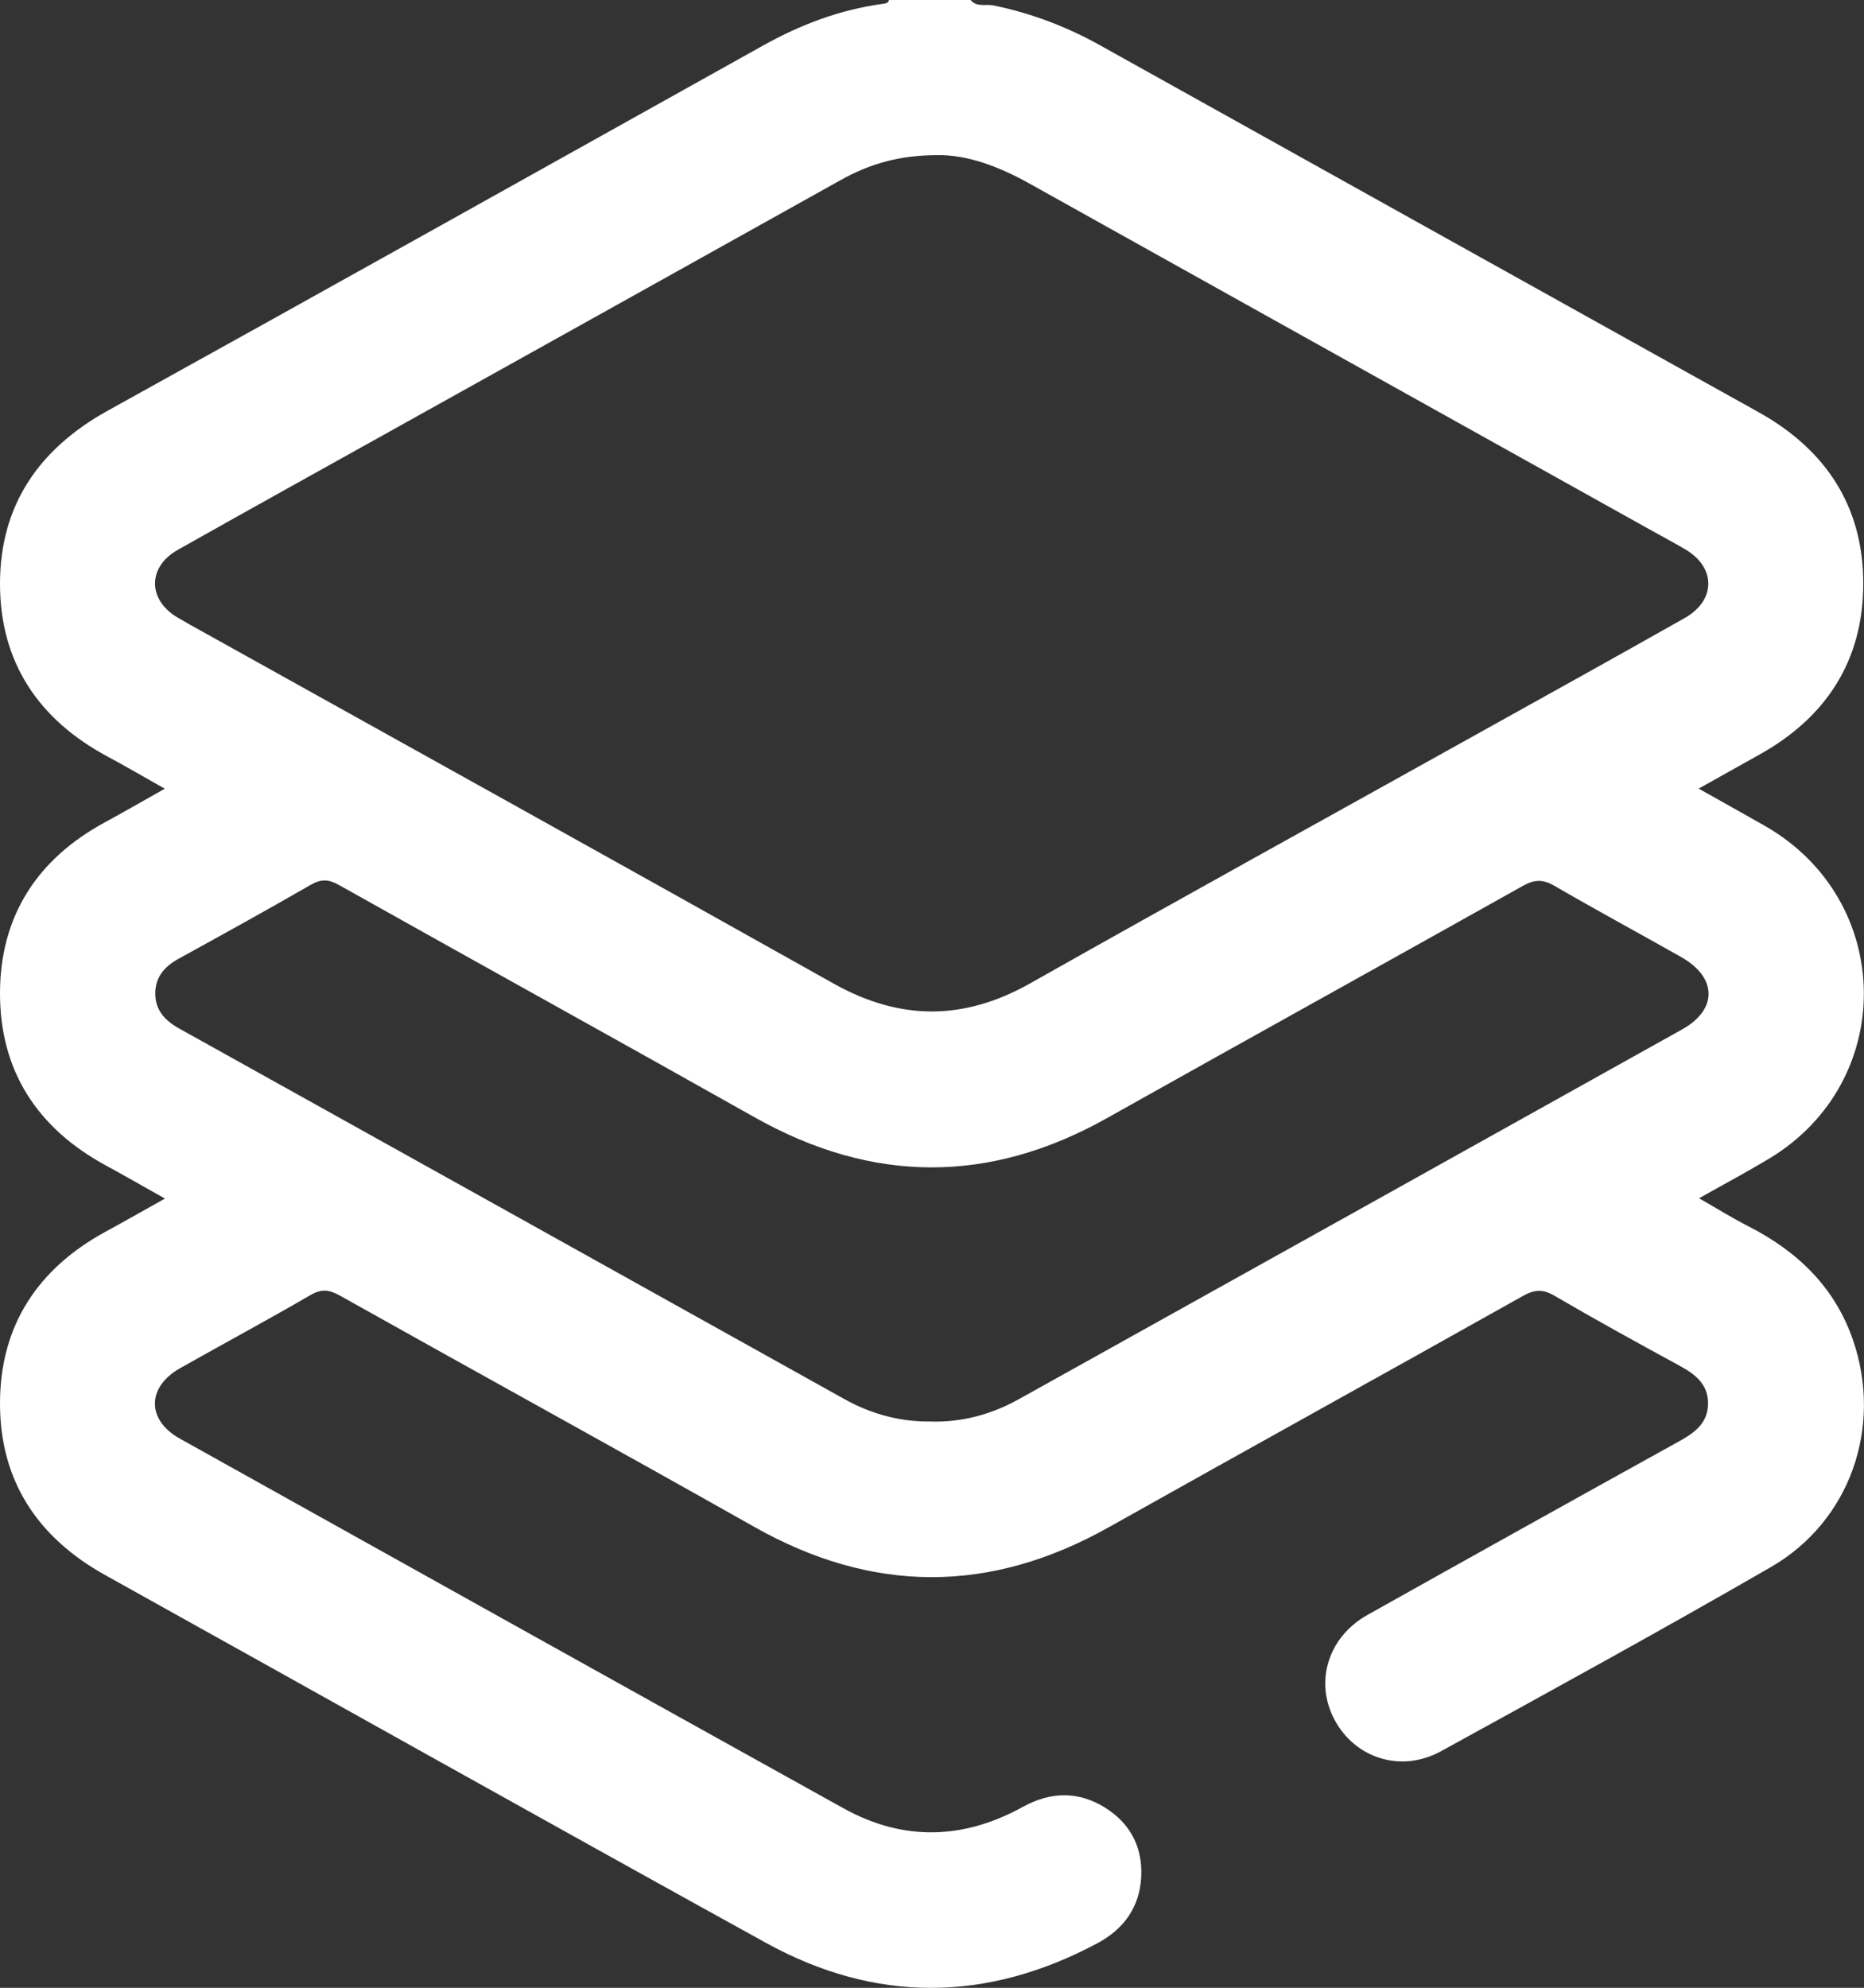
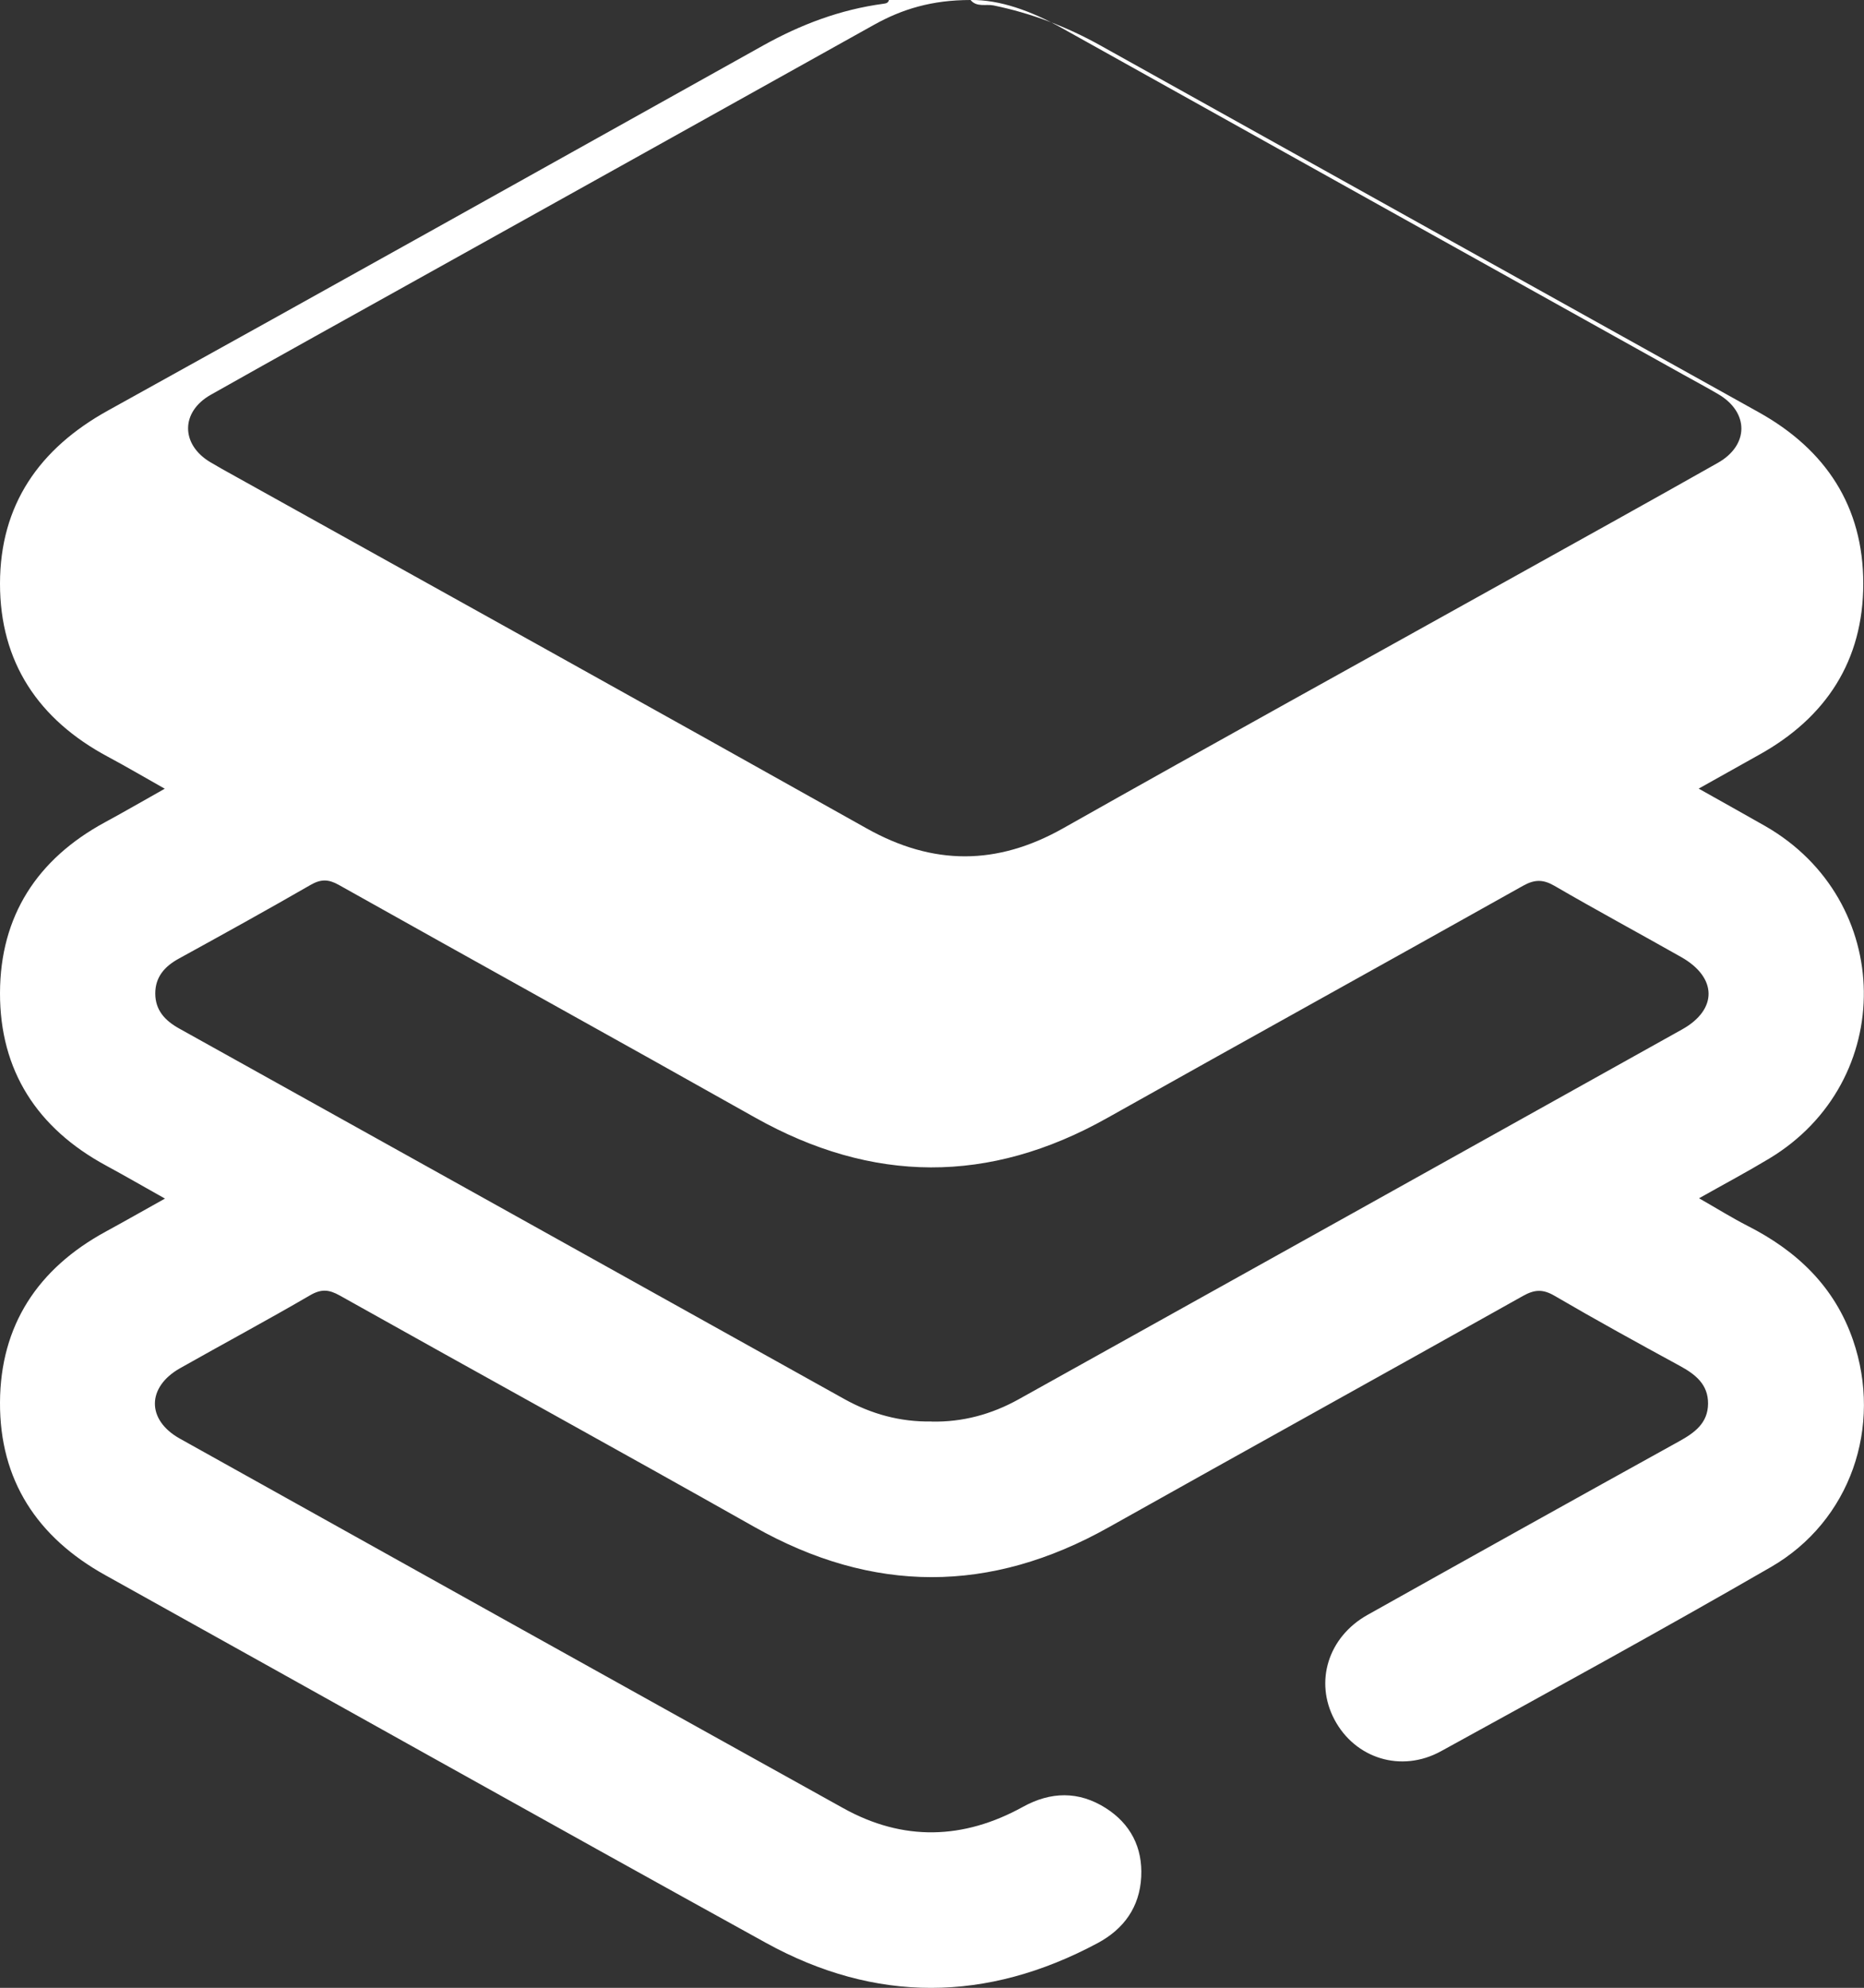
<svg xmlns="http://www.w3.org/2000/svg" id="Livello_1" viewBox="0 0 359.55 383.4">
  <rect x="0" y="0" width="359.55" height="383.4" fill="#333333" stroke="none" />
  <defs>
    <style>
      .cls-1 {
        fill: #fff;
      }
    </style>
  </defs>
-   <path class="cls-1" d="M187.21,0c1.21,1.46,2.98.74,4.45,1.05,7.27,1.5,14.09,4.09,20.56,7.7,42.33,23.61,84.68,47.18,127.02,70.76,12.97,7.22,20.17,18.19,20.17,33.04,0,14.84-7.14,25.85-20.14,33.05-3.78,2.1-7.55,4.23-11.61,6.5,4.58,2.58,8.71,4.87,12.81,7.21,25.04,14.34,25.49,49.28.79,64.15-4.27,2.57-8.67,4.91-13.53,7.65,3.32,1.89,6.31,3.76,9.44,5.36,9.49,4.83,16.71,11.71,20.25,21.96,5.77,16.72-.49,34.95-15.83,43.81-21.04,12.15-42.35,23.82-63.64,35.52-7.7,4.23-16.59,1.37-20.55-6.11-3.87-7.31-1.23-15.92,6.39-20.19,20-11.21,40.03-22.37,60.09-33.47,3-1.66,5.56-3.51,5.59-7.26.03-3.75-2.47-5.68-5.49-7.32-8.1-4.41-16.18-8.85-24.14-13.5-2.24-1.31-3.85-1.21-6.06.03-26.62,14.94-53.33,29.71-79.96,44.65-22.82,12.8-45.45,12.81-68.29-.08-26.58-15.01-53.34-29.7-79.97-44.63-2.1-1.18-3.57-1.32-5.73-.07-8.29,4.83-16.75,9.36-25.1,14.08-6.44,3.64-6.48,9.98-.05,13.57,42.65,23.8,85.31,47.59,128.01,71.3,11.51,6.39,23.13,6.07,34.62-.27,5.36-2.96,10.75-3.08,15.96.22,4.81,3.05,7.15,7.63,6.86,13.29-.3,5.82-3.34,10.06-8.45,12.79-21.34,11.41-42.82,11.59-63.99-.1-42.54-23.48-84.92-47.27-127.38-70.89C7.19,296.51-.07,285.49,0,270.48c.07-14.85,7.29-25.79,20.34-32.91,3.69-2.01,7.34-4.09,11.48-6.4-4.14-2.32-7.75-4.41-11.42-6.4C7.18,217.59-.03,206.5,0,191.51c.04-14.83,7.16-25.83,20.27-32.93,3.71-2.01,7.36-4.13,11.51-6.46-3.89-2.19-7.4-4.26-10.99-6.18C7.43,138.79-.01,127.72,0,112.55c.02-15.16,7.55-26.02,20.83-33.37C63.02,55.82,105.1,32.27,147.21,8.77c7.26-4.05,14.89-6.93,23.16-8.04.51-.07.97-.14,1.1-.74h15.75ZM180.83,29.92c-7.43,0-13.19,1.75-18.63,4.79-29.36,16.4-58.75,32.75-88.12,49.12-13.27,7.4-26.57,14.76-39.8,22.23-5.83,3.29-5.81,9.58-.11,12.99.75.45,1.5.88,2.26,1.31,41.46,23.09,82.96,46.1,124.35,69.33,12.81,7.19,25.14,7.19,37.93-.03,28.96-16.35,58.08-32.41,87.13-48.6,13.06-7.27,26.13-14.51,39.14-21.87,6.03-3.41,6.03-9.73.12-13.22-2.25-1.33-4.57-2.55-6.85-3.83-39.93-22.26-79.86-44.51-119.77-66.79-5.87-3.28-11.99-5.52-17.64-5.43ZM179.7,274.18c5.99.12,11.59-1.4,16.81-4.31,42.66-23.76,85.33-47.52,127.96-71.33,6.89-3.85,6.77-10.02-.18-13.95-8.13-4.6-16.36-9.04-24.43-13.73-2.2-1.28-3.84-1.27-6.06-.03-26.73,14.99-53.55,29.82-80.27,44.82-22.72,12.76-45.26,12.63-67.94-.14-26.7-15.03-53.53-29.85-80.26-44.85-1.98-1.11-3.43-1.13-5.4,0-8.42,4.85-16.92,9.55-25.44,14.23-2.74,1.5-4.55,3.55-4.54,6.74.01,3.19,1.85,5.2,4.58,6.72,42.78,23.8,85.54,47.64,128.31,71.47,5.22,2.91,10.82,4.45,16.85,4.34Z" />
+   <path class="cls-1" d="M187.21,0c1.21,1.46,2.98.74,4.45,1.05,7.27,1.5,14.09,4.09,20.56,7.7,42.33,23.61,84.68,47.18,127.02,70.76,12.97,7.22,20.17,18.19,20.17,33.04,0,14.84-7.14,25.85-20.14,33.05-3.78,2.1-7.55,4.23-11.61,6.5,4.58,2.58,8.71,4.87,12.81,7.21,25.04,14.34,25.49,49.28.79,64.15-4.27,2.57-8.67,4.91-13.53,7.65,3.32,1.89,6.31,3.76,9.44,5.36,9.49,4.83,16.71,11.71,20.25,21.96,5.77,16.72-.49,34.95-15.83,43.81-21.04,12.15-42.35,23.82-63.64,35.52-7.7,4.23-16.59,1.37-20.55-6.11-3.87-7.31-1.23-15.92,6.39-20.19,20-11.21,40.03-22.37,60.09-33.47,3-1.66,5.56-3.51,5.59-7.26.03-3.75-2.47-5.68-5.49-7.32-8.1-4.41-16.18-8.85-24.14-13.5-2.24-1.31-3.85-1.21-6.06.03-26.62,14.94-53.33,29.71-79.96,44.65-22.82,12.8-45.45,12.81-68.29-.08-26.58-15.01-53.34-29.7-79.97-44.63-2.1-1.18-3.57-1.32-5.73-.07-8.29,4.83-16.75,9.36-25.1,14.08-6.44,3.64-6.48,9.98-.05,13.57,42.65,23.8,85.31,47.59,128.01,71.3,11.51,6.39,23.13,6.07,34.62-.27,5.36-2.96,10.75-3.08,15.96.22,4.81,3.05,7.15,7.63,6.86,13.29-.3,5.82-3.34,10.06-8.45,12.79-21.34,11.41-42.82,11.59-63.99-.1-42.54-23.48-84.92-47.27-127.38-70.89C7.19,296.51-.07,285.49,0,270.48c.07-14.85,7.29-25.79,20.34-32.91,3.69-2.01,7.34-4.09,11.48-6.4-4.14-2.32-7.75-4.41-11.42-6.4C7.18,217.59-.03,206.5,0,191.51c.04-14.83,7.16-25.83,20.27-32.93,3.71-2.01,7.36-4.13,11.51-6.46-3.89-2.19-7.4-4.26-10.99-6.18C7.43,138.79-.01,127.72,0,112.55c.02-15.16,7.55-26.02,20.83-33.37C63.02,55.82,105.1,32.27,147.21,8.77c7.26-4.05,14.89-6.93,23.16-8.04.51-.07.97-.14,1.1-.74h15.75Zc-7.43,0-13.19,1.75-18.63,4.79-29.36,16.4-58.75,32.75-88.12,49.12-13.27,7.4-26.57,14.76-39.8,22.23-5.83,3.29-5.81,9.58-.11,12.99.75.45,1.5.88,2.26,1.31,41.46,23.09,82.96,46.1,124.35,69.33,12.81,7.19,25.14,7.19,37.93-.03,28.96-16.35,58.08-32.41,87.13-48.6,13.06-7.27,26.13-14.51,39.14-21.87,6.03-3.41,6.03-9.73.12-13.22-2.25-1.33-4.57-2.55-6.85-3.83-39.93-22.26-79.86-44.51-119.77-66.79-5.87-3.28-11.99-5.52-17.64-5.43ZM179.7,274.18c5.99.12,11.59-1.4,16.81-4.31,42.66-23.76,85.33-47.52,127.96-71.33,6.89-3.85,6.77-10.02-.18-13.95-8.13-4.6-16.36-9.04-24.43-13.73-2.2-1.28-3.84-1.27-6.06-.03-26.73,14.99-53.55,29.82-80.27,44.82-22.72,12.76-45.26,12.63-67.94-.14-26.7-15.03-53.53-29.85-80.26-44.85-1.98-1.11-3.43-1.13-5.4,0-8.42,4.85-16.92,9.55-25.44,14.23-2.74,1.5-4.55,3.55-4.54,6.74.01,3.19,1.85,5.2,4.58,6.72,42.78,23.8,85.54,47.64,128.31,71.47,5.22,2.91,10.82,4.45,16.85,4.34Z" />
</svg>